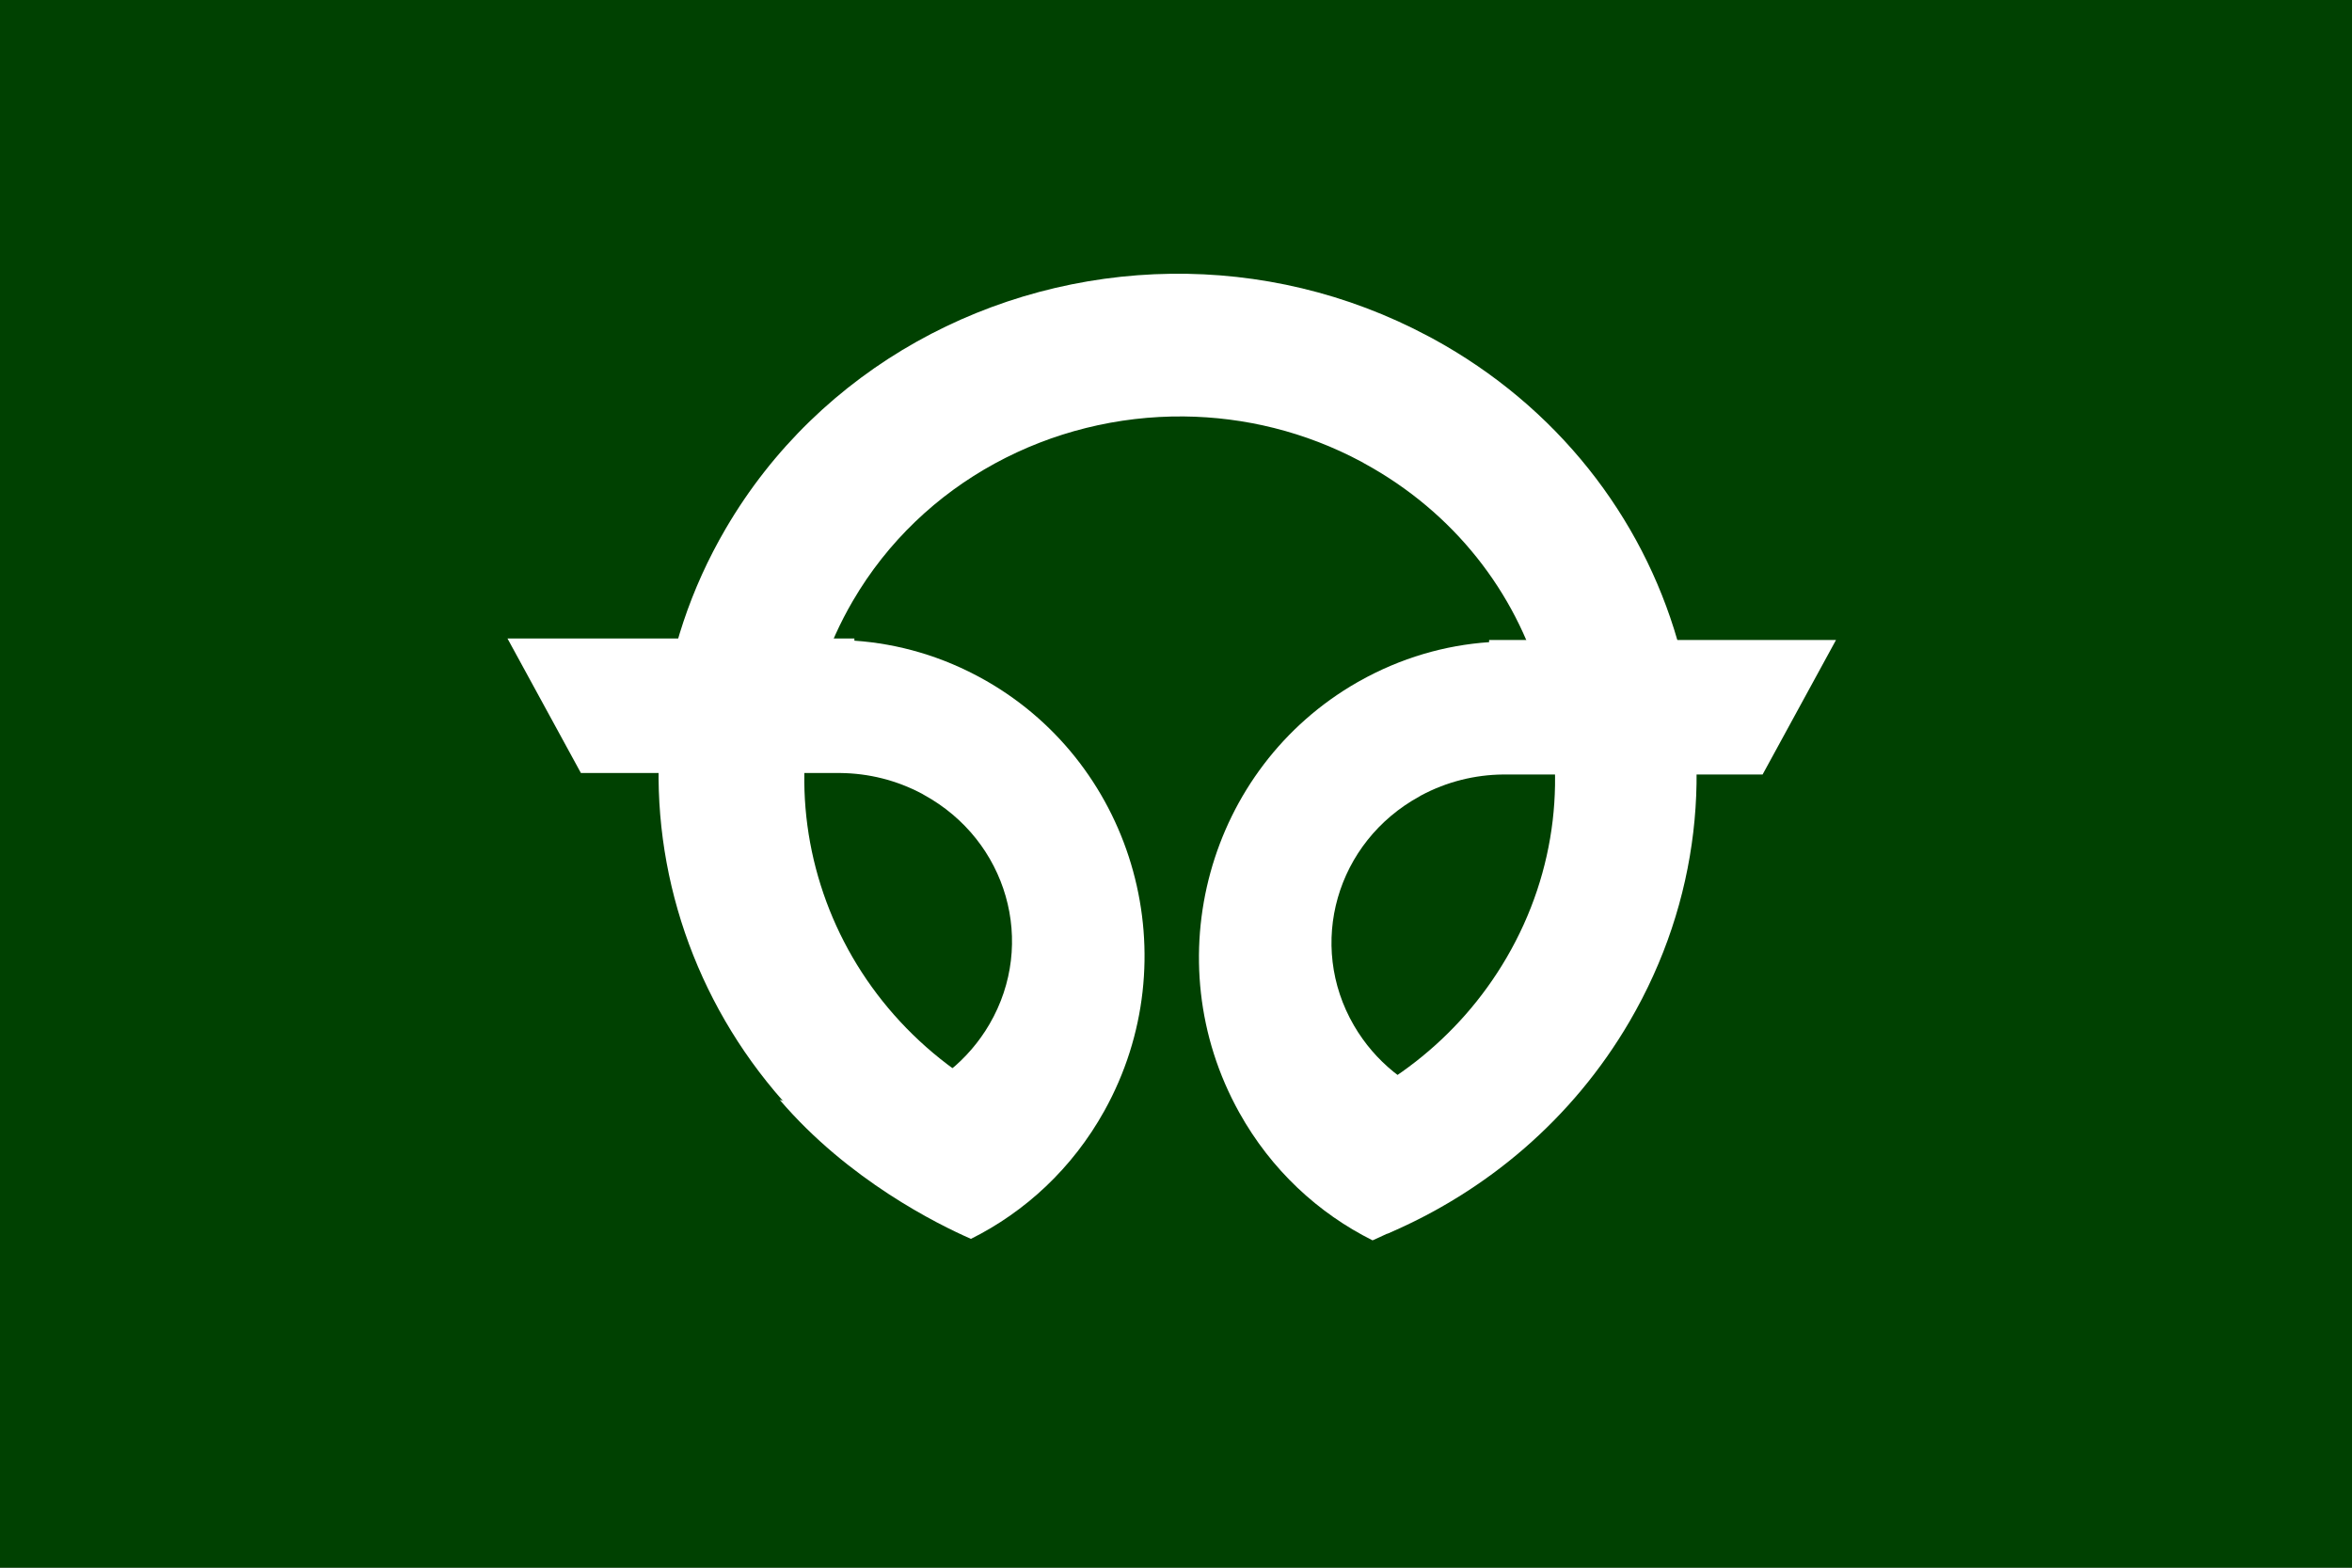
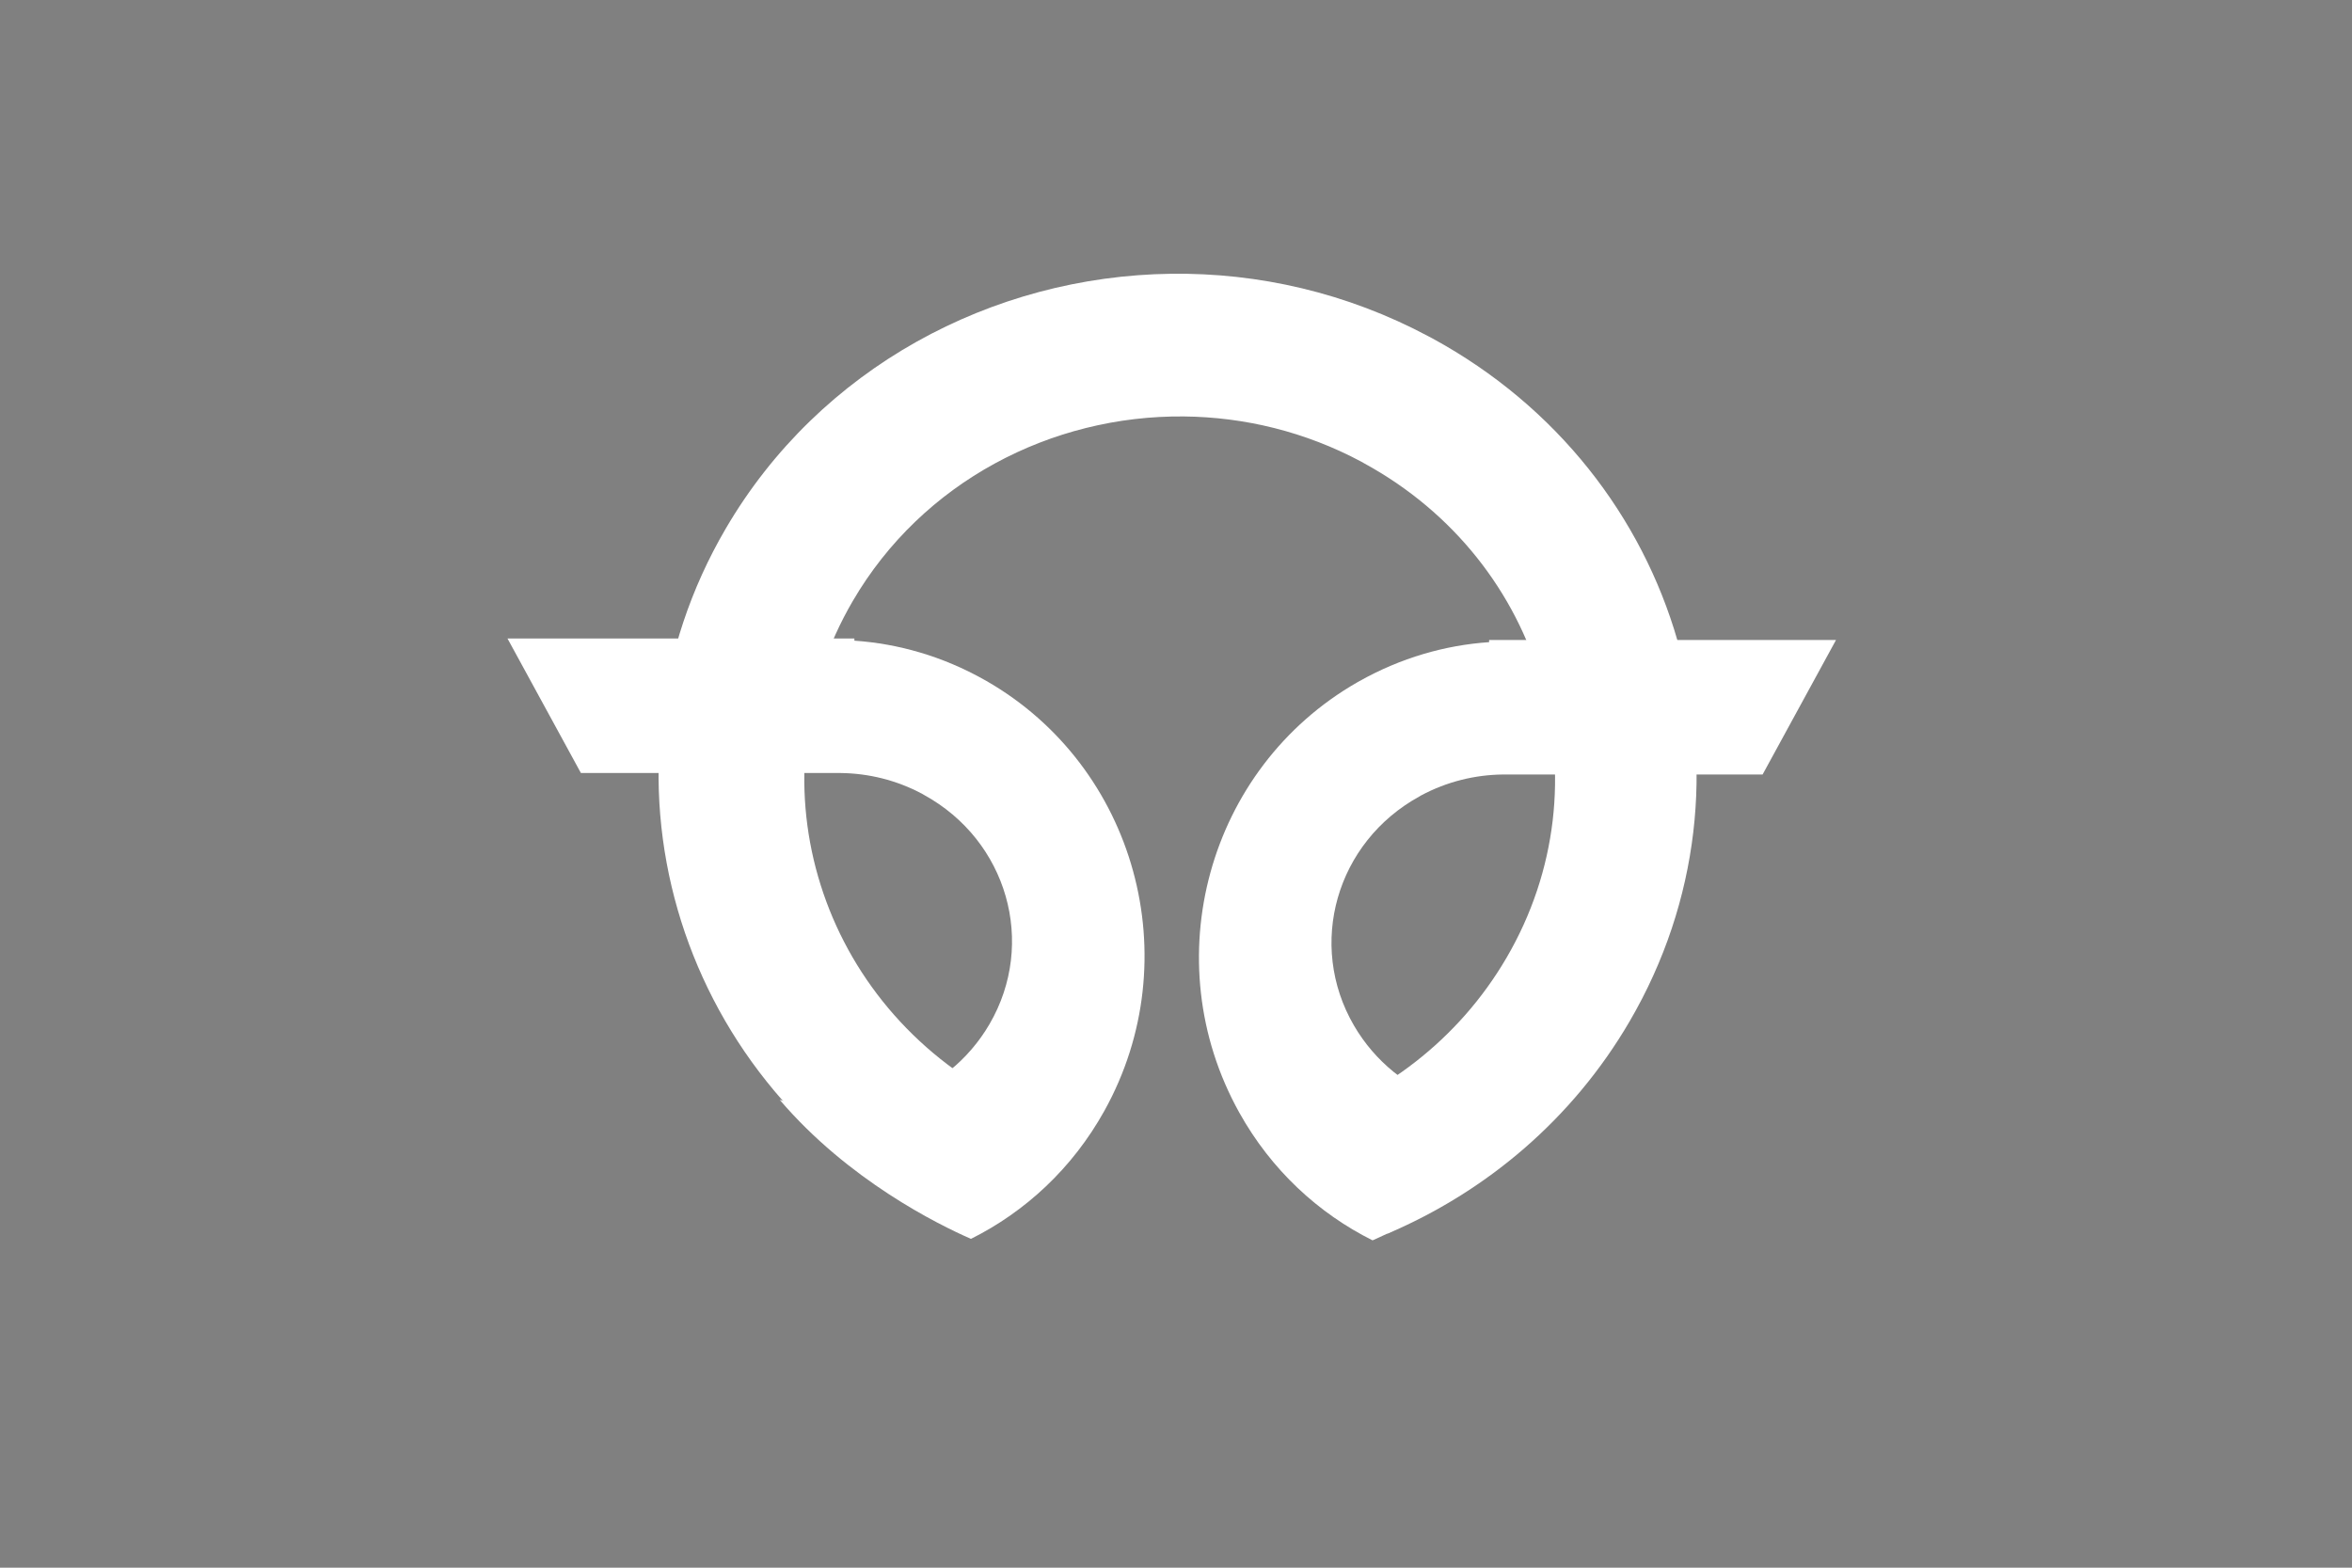
<svg xmlns="http://www.w3.org/2000/svg" xmlns:ns1="http://sodipodi.sourceforge.net/DTD/sodipodi-0.dtd" xmlns:ns2="http://www.inkscape.org/namespaces/inkscape" version="1.1" x="0px" y="0px" viewBox="0 0 324 216" style="enable-background:new 0 0 324 216;" width="324" height="216" xml:space="preserve" id="svg34" ns1:docname="Flag of Futaba, Fukushima.svg" ns2:version="0.92.3 (2405546, 2018-03-11)">
  <rect x="0" y="0" width="324" height="216" fill="#808080" stroke="none" />
  <defs id="defs38">
    <style id="style1023" type="text/css">
   
    .fil1 {fill:#FEFEFE}
    .fil0 {fill:#7092BF}
   
  </style>
    <style id="style1066" type="text/css">
   
    .fil0 {fill:#400000}
    .fil1 {fill:white}
   
  </style>
    <style id="style2-3" type="text/css">
   
    .fil1 {fill:#FEFEFE}
    .fil0 {fill:#018821}
   
  </style>
    <path id="e2FACu9Ylf" d="M0 0L1000 0L1000 690L0 690L0 0Z" />
-     <path id="a1saAh7sU9" d="M192.35 456.13C192.35 456.93 192.36 457.72 192.37 458.51C206.56 404.56 242.13 342.98 290.62 288.46C379.67 188.44 495.88 146.55 550.18 194.89C574.97 217.06 583.41 255.72 573.8 303.1C617.48 220.39 621.71 147.44 584.76 114.37C530.46 66.03 406.01 117.19 306.78 228.64C239.29 304.43 195.68 391.15 192.35 456.13Z" />
    <path id="a1Tbbvve3K" d="M292.89 327.57C227.05 401.52 181.99 483.9 174.69 543.68C167.39 603.46 198.95 631.56 257.48 617.39C269.77 614.36 283.01 609.52 296.94 602.97C293.49 603.91 290.12 604.68 286.83 605.26C246.22 612.19 222.55 591.11 224.74 549.98C226.93 508.84 254.63 453.89 297.43 405.83C352.39 344.17 420.82 306.71 467.93 312.49C444.26 370.44 444.01 419.02 467.23 445.21C509.06 491.95 614.03 455.42 706.55 361.93C706.61 361.98 707.06 362.38 707.11 362.43C772.95 288.49 818.01 206.11 825.31 146.33C832.61 86.55 801.05 58.45 742.52 72.62C730.23 75.65 716.99 80.49 703.06 87.04C706.51 86.1 709.88 85.33 713.17 84.75C753.78 77.82 777.45 98.89 775.26 140.03C773.07 181.17 745.37 236.12 702.57 284.18C647.61 345.84 579.18 383.3 532.07 377.52C555.74 319.57 555.99 270.98 532.77 244.8C490.94 198.06 385.97 234.59 293.45 328.07C293.34 327.97 293 327.67 292.89 327.57Z" />
    <path id="a15x9jlPKO" d="M807.64 233.9C807.64 233.11 807.63 232.31 807.62 231.52C793.43 285.48 757.85 347.06 709.37 401.57C620.32 501.59 504.11 543.49 449.81 495.14C425.02 472.97 416.58 434.31 426.19 386.94C382.51 469.65 378.28 542.6 415.23 575.66C469.52 624 593.98 572.84 693.21 461.39C760.69 385.6 804.31 298.88 807.64 233.9Z" />
  </defs>
  <ns1:namedview pagecolor="#ffffff" bordercolor="#666666" borderopacity="1" objecttolerance="10" gridtolerance="10" guidetolerance="10" ns2:pageopacity="0" ns2:pageshadow="2" ns2:window-width="1920" ns2:window-height="1017" id="namedview36" showgrid="false" ns2:zoom="1.3586141" ns2:cx="200.75063" ns2:cy="108" ns2:window-x="-8" ns2:window-y="-8" ns2:window-maximized="1" ns2:current-layer="svg34" />
  <style type="text/css" id="style2">
	.st0{fill:#606;}
	.st1{fill:#fff;}
</style>
  <style id="style847" type="text/css">
	.st0{fill:#000040;}
	.st1{fill:#fff;}
</style>
  <style id="style865" type="text/css">
	.st0{fill:#3F47CD;}
	.st1{fill:#fff;}
	.st2{fill:none;stroke:#fff;stroke-width:10;}
</style>
  <style id="style914" type="text/css">
	.st0{fill:#004101;}
	.st1{fill:#fff;}
</style>
  <g transform="matrix(0.701,0,0,0.634,-6.9891456e-5,0.189)" id="layer1" ns2:label="Layer 1" style="stroke-width:1.501">
-     <rect y="-0.299" x="1.8827825e-006" height="340.875" width="462.375" id="rect3938" style="fill:#004101;fill-opacity:1;fill-rule:nonzero;stroke:none;stroke-width:1.501" />
    <path ns2:connector-curvature="0" id="path3107" d="m 230.119,59.198 c -35.125,0.508 -69.027,20.407 -87.517,55.408 -27.681,52.4 -10.366,118.866 38.686,148.436 2.519,1.519 5.073,2.924 7.655,4.191 l 16.886,-24.365 c -3.474,-1.406 -6.904,-3.099 -10.239,-5.111 -35.474,-21.406 -48.025,-69.51 -28.007,-107.443 13.682,-25.926 39.058,-40.402 65.086,-40.108 11.831,0.134 23.803,3.295 34.874,9.848 l 0.536,0.341 c 35.474,21.406 47.994,69.51 27.975,107.443 -9.43,17.868 -24.399,30.283 -41.301,36.189 l 17.894,23.785 c 19.416,-9.153 36.337,-24.841 47.57,-46.105 27.681,-52.4 10.366,-118.866 -38.686,-148.436 l -0.756,-0.443 C 264.701,63.324 247.273,58.95 230.119,59.198 Z" style="fill:#ffffff;fill-opacity:1;fill-rule:nonzero;stroke:none;stroke-width:1.501" />
    <path ns2:connector-curvature="0" id="path3900" d="m 99.726,138.459 14.429,29.237 h 51.004 c 0.011,1.2e-4 0.021,-1.4e-4 0.031,0 5.463,0.067 10.986,1.532 16.098,4.566 l 0.252,0.17 c 16.412,9.93 22.178,32.223 12.916,49.82 -8.303,15.775 -25.864,22.407 -41.238,16.459 13.495,17.481 31.111,27.09 37.584,30.226 10.672,-5.89 19.924,-15.308 26.211,-27.806 16.603,-33.005 6.203,-74.846 -23.218,-93.471 l -0.441,-0.273 c -8.107,-5.033 -16.779,-7.795 -25.455,-8.451 v -0.477 H 99.726 Z" style="fill:#ffffff;fill-opacity:1;fill-rule:nonzero;stroke:none;stroke-width:1.501" />
    <path id="path3900-7" d="m 360.802,138.781 -14.429,29.237 h -51.004 c -0.011,1.2e-4 -0.021,-1.4e-4 -0.031,0 -5.463,0.067 -10.986,1.532 -16.098,4.566 l -0.252,0.17 c -16.412,9.93 -22.178,32.223 -12.916,49.82 8.303,15.775 25.864,22.407 41.238,16.459 -13.495,17.481 -31.111,27.09 -37.584,30.226 -10.672,-5.89 -19.924,-15.308 -26.211,-27.806 -16.603,-33.005 -6.203,-74.846 23.218,-93.471 l 0.441,-0.273 c 8.107,-5.033 16.779,-7.795 25.455,-8.451 v -0.477 h 68.174 z" style="fill:#ffffff;fill-opacity:1;fill-rule:nonzero;stroke:none;stroke-width:1.501" ns2:connector-curvature="0" />
  </g>
</svg>